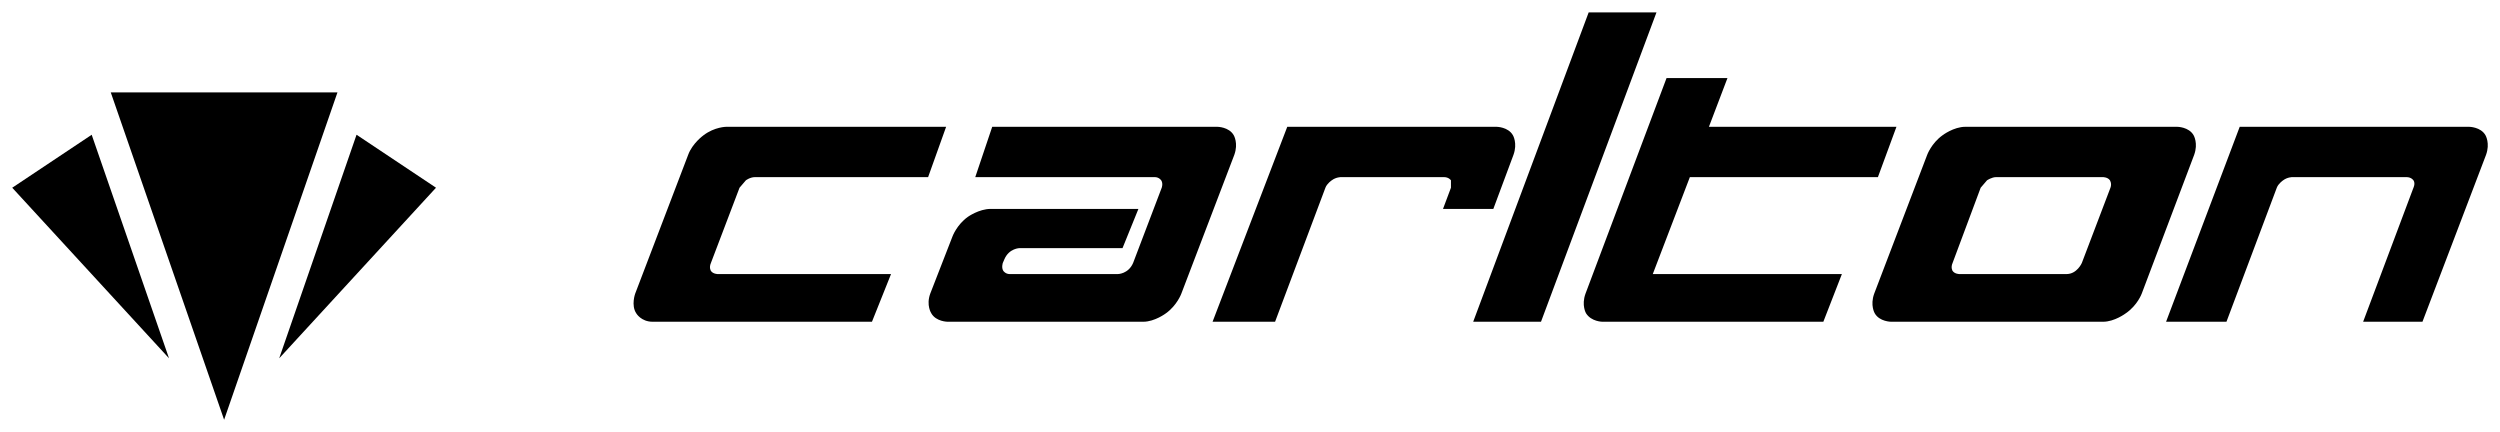
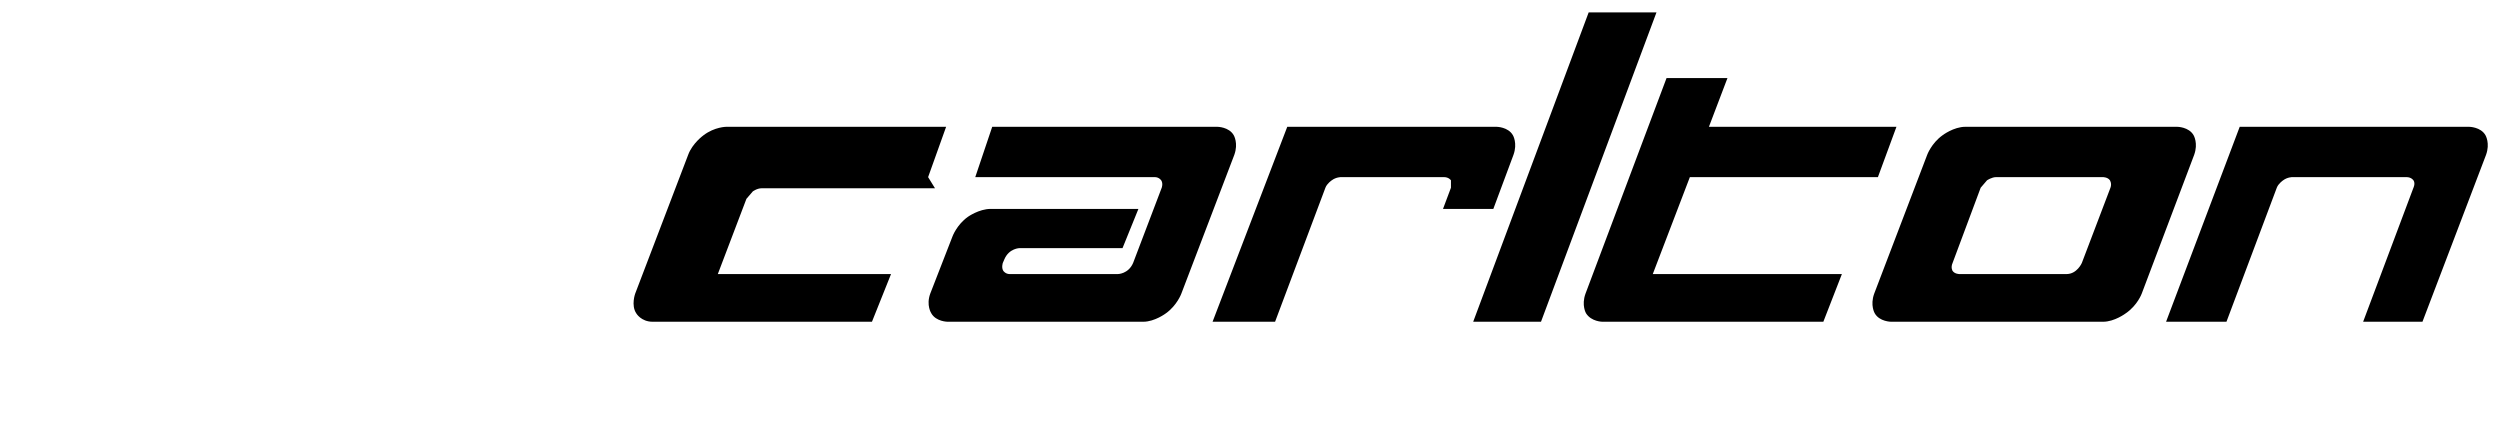
<svg xmlns="http://www.w3.org/2000/svg" id="svg4072" viewBox="-28.838 -28.838 5899.315 1018.928" height="177" width="1024" version="1.1">
  <defs id="defs4074" />
-   <path style="fill:#000000;fill-opacity:1;stroke:none" id="path3141" d="M 2161.25,388.75 2203.75,270 1685,270 c 0,0 -27.5,0 -53.75,20 0,0 -26.25,18.75 -36.25,46.25 l -125,327.5 c 0,0 -10,27.5 2.5,46.25 0,0 11.25,20 38.75,20 l 517.5,0 45,-112.5 -408.75,0 c 0,0 -11.25,0 -16.25,-7.5 0,0 -5,-7.5 0,-18.75 l 67.5,-177.5 15,-17.5 c 0,0 10,-7.5 21.25,-7.5 l 408.75,0 M 2882.5,290 c 0,0 11.25,18.75 1.25,46.25 l -125,327.5 c 0,0 -10,27.5 -36.25,46.25 0,0 -26.25,20 -53.75,20 l -461.25,0 c 0,0 -27.5,0 -38.75,-20 0,0 -12.5,-18.75 -2.5,-46.25 l 52.5,-135 c 0,0 10,-27.5 36.25,-46.25 0,0 26.25,-18.75 53.75,-18.75 l 348.75,0 -37.5,92.5 -242.5,0 c 0,0 -25,0 -36.25,26.25 l -3.75,8.75 c 0,0 -3.75,11.25 1.25,18.75 0,0 5,7.5 15,7.5 l 255,0 c 0,0 25,0 36.25,-26.25 l 67.5,-177.5 c 0,0 3.75,-10 -1.25,-17.5 0,0 -5,-7.5 -15,-7.5 l -423.75,0 40,-118.75 531.25,0 c 0,0 27.5,0 38.75,20 m 620,-20 c 0,0 27.5,0 38.75,20 0,0 11.25,18.75 1.25,46.25 l -47.5,127.5 -118.75,0 18.75,-50 0,-17.5 c 0,0 -5,-7.5 -16.25,-7.5 l -243.75,0 c 0,0 -11.25,0 -21.25,7.5 0,0 -11.25,7.5 -15,17.5 L 2980,730 l -147.5,0 176.25,-460 493.75,0 M 3880,0 3607.5,730 3447.5,730 3720,0 3880,0 m 566.25,270 -43.75,118.75 -443.75,0 -87.5,228.75 446.25,0 -43.75,112.5 -521.25,0 c 0,0 -26.25,0 -38.75,-20 0,0 -11.25,-18.75 -1.25,-46.25 L 3903.75,155 l 143.75,0 -43.75,115 442.5,0 m 162.5,0 c -27.5,0 -53.75,20 -53.75,20 -26.25,18.75 -36.25,46.25 -36.25,46.25 l -125,327.5 c -10,27.5 1.25,46.25 1.25,46.25 11.25,20 38.75,20 38.75,20 l 500,0 c 27.5,0 53.75,-20 53.75,-20 27.5,-18.75 37.5,-46.25 37.5,-46.25 l 123.75,-327.5 c 10,-27.5 -1.25,-46.25 -1.25,-46.25 -11.25,-20 -38.75,-20 -38.75,-20 l -500,0 z m 72.5,118.75 252.5,0 c 0,0 11.25,0 16.25,7.5 0,0 5,7.5 1.25,17.5 l -67.5,177.5 c 0,0 -11.25,26.25 -36.25,26.25 l -252.5,0 c 0,0 -11.25,0 -16.25,-7.5 0,0 -5,-7.5 0,-18.75 l 66.25,-177.5 15,-17.5 c 0,0 11.25,-7.5 21.25,-7.5 z m 1155,-98.75 c 0,0 11.25,18.75 1.25,46.25 l -150,393.75 -140,0 118.75,-316.25 c 0,0 5,-10 0,-17.5 0,0 -5,-7.5 -16.25,-7.5 l -270,0 c 0,0 -11.25,0 -21.25,7.5 0,0 -11.25,7.5 -15,17.5 L 5225,730 l -142.5,0 173.75,-460 541.25,0 c 0,0 27.5,0 38.75,20" />
-   <path style="fill:#000000;fill-opacity:1;stroke:none" id="path3147" d="m 500,961.253 267.5,-772.503 -535,0 L 500,961.253 M 630,816.25 1000,413.75 812.5,288.75 630,816.25 M 0,413.75 187.5,288.75 370,816.25 0,413.75" />
+   <path style="fill:#000000;fill-opacity:1;stroke:none" id="path3141" d="M 2161.25,388.75 2203.75,270 1685,270 c 0,0 -27.5,0 -53.75,20 0,0 -26.25,18.75 -36.25,46.25 l -125,327.5 c 0,0 -10,27.5 2.5,46.25 0,0 11.25,20 38.75,20 l 517.5,0 45,-112.5 -408.75,0 l 67.5,-177.5 15,-17.5 c 0,0 10,-7.5 21.25,-7.5 l 408.75,0 M 2882.5,290 c 0,0 11.25,18.75 1.25,46.25 l -125,327.5 c 0,0 -10,27.5 -36.25,46.25 0,0 -26.25,20 -53.75,20 l -461.25,0 c 0,0 -27.5,0 -38.75,-20 0,0 -12.5,-18.75 -2.5,-46.25 l 52.5,-135 c 0,0 10,-27.5 36.25,-46.25 0,0 26.25,-18.75 53.75,-18.75 l 348.75,0 -37.5,92.5 -242.5,0 c 0,0 -25,0 -36.25,26.25 l -3.75,8.75 c 0,0 -3.75,11.25 1.25,18.75 0,0 5,7.5 15,7.5 l 255,0 c 0,0 25,0 36.25,-26.25 l 67.5,-177.5 c 0,0 3.75,-10 -1.25,-17.5 0,0 -5,-7.5 -15,-7.5 l -423.75,0 40,-118.75 531.25,0 c 0,0 27.5,0 38.75,20 m 620,-20 c 0,0 27.5,0 38.75,20 0,0 11.25,18.75 1.25,46.25 l -47.5,127.5 -118.75,0 18.75,-50 0,-17.5 c 0,0 -5,-7.5 -16.25,-7.5 l -243.75,0 c 0,0 -11.25,0 -21.25,7.5 0,0 -11.25,7.5 -15,17.5 L 2980,730 l -147.5,0 176.25,-460 493.75,0 M 3880,0 3607.5,730 3447.5,730 3720,0 3880,0 m 566.25,270 -43.75,118.75 -443.75,0 -87.5,228.75 446.25,0 -43.75,112.5 -521.25,0 c 0,0 -26.25,0 -38.75,-20 0,0 -11.25,-18.75 -1.25,-46.25 L 3903.75,155 l 143.75,0 -43.75,115 442.5,0 m 162.5,0 c -27.5,0 -53.75,20 -53.75,20 -26.25,18.75 -36.25,46.25 -36.25,46.25 l -125,327.5 c -10,27.5 1.25,46.25 1.25,46.25 11.25,20 38.75,20 38.75,20 l 500,0 c 27.5,0 53.75,-20 53.75,-20 27.5,-18.75 37.5,-46.25 37.5,-46.25 l 123.75,-327.5 c 10,-27.5 -1.25,-46.25 -1.25,-46.25 -11.25,-20 -38.75,-20 -38.75,-20 l -500,0 z m 72.5,118.75 252.5,0 c 0,0 11.25,0 16.25,7.5 0,0 5,7.5 1.25,17.5 l -67.5,177.5 c 0,0 -11.25,26.25 -36.25,26.25 l -252.5,0 c 0,0 -11.25,0 -16.25,-7.5 0,0 -5,-7.5 0,-18.75 l 66.25,-177.5 15,-17.5 c 0,0 11.25,-7.5 21.25,-7.5 z m 1155,-98.75 c 0,0 11.25,18.75 1.25,46.25 l -150,393.75 -140,0 118.75,-316.25 c 0,0 5,-10 0,-17.5 0,0 -5,-7.5 -16.25,-7.5 l -270,0 c 0,0 -11.25,0 -21.25,7.5 0,0 -11.25,7.5 -15,17.5 L 5225,730 l -142.5,0 173.75,-460 541.25,0 c 0,0 27.5,0 38.75,20" />
</svg>